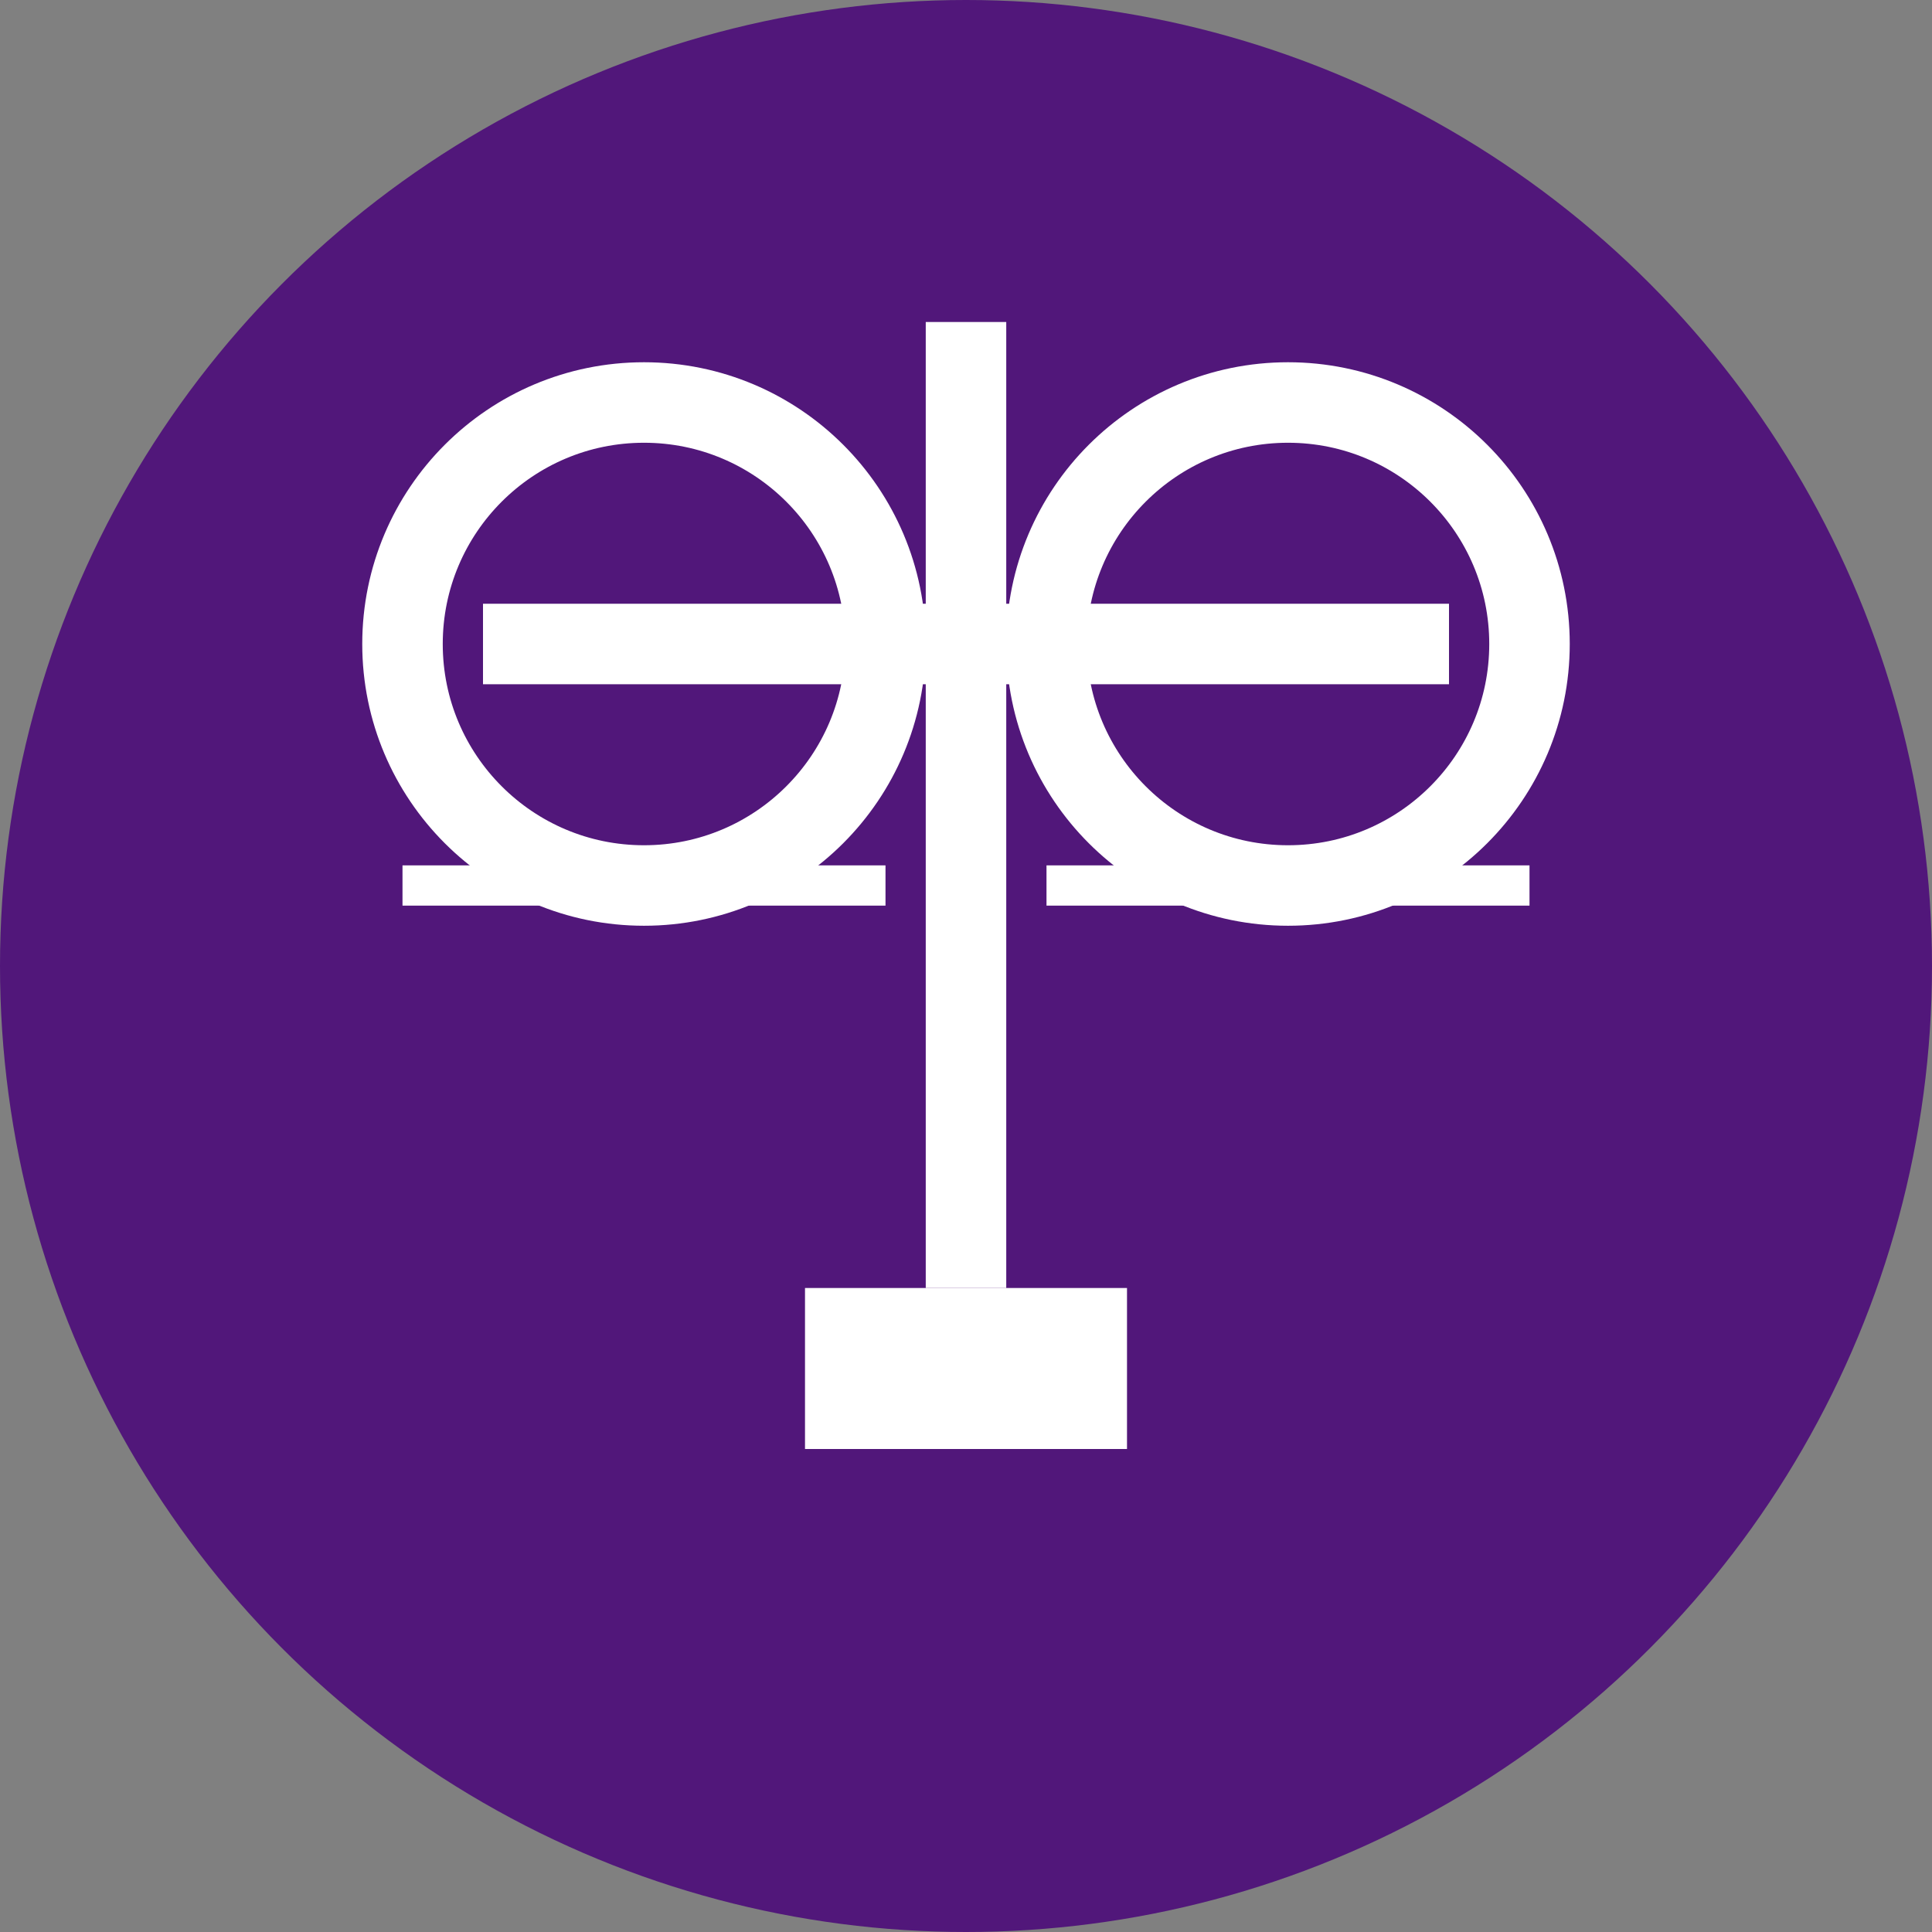
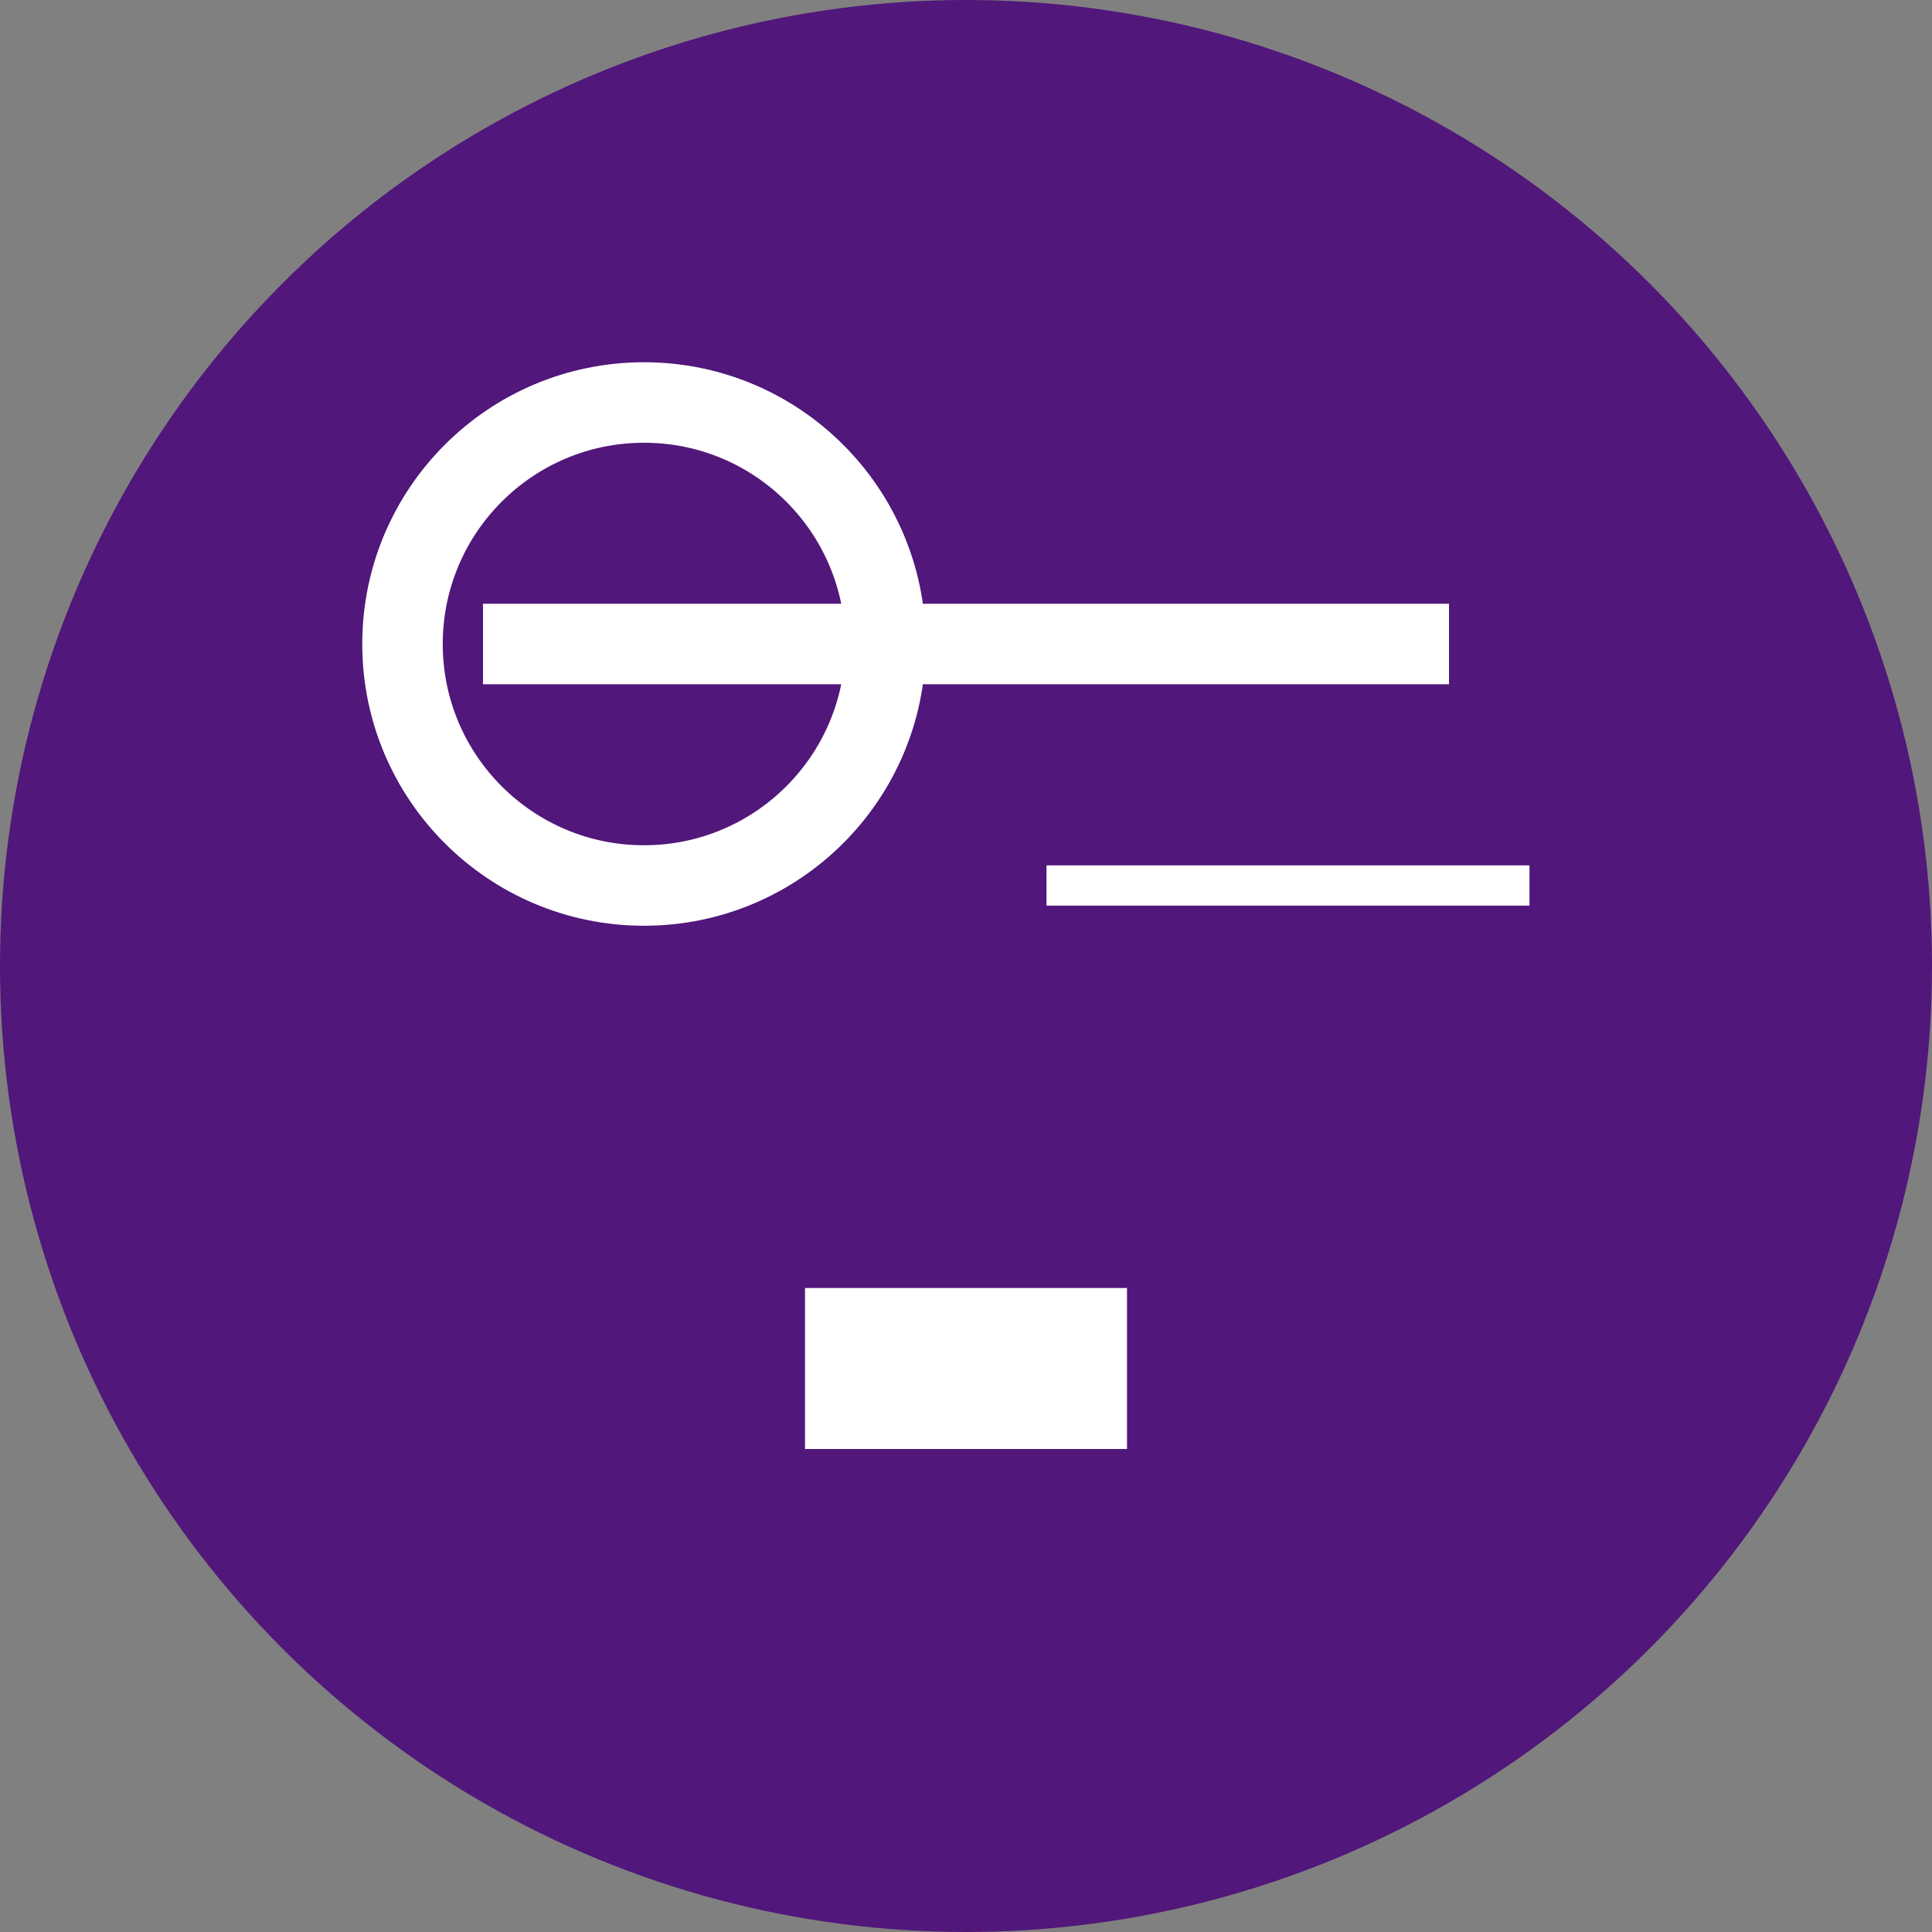
<svg xmlns="http://www.w3.org/2000/svg" width="48" height="48" viewBox="0 0 48 48" fill="none">
  <rect x="0" y="0" width="48" height="48" fill="#808080" stroke="none" />
  <circle cx="24" cy="24" r="24" fill="#51177a" />
-   <line x1="24" y1="8" x2="24" y2="32" stroke="white" stroke-width="2" />
  <line x1="12" y1="16" x2="36" y2="16" stroke="white" stroke-width="2" />
  <circle cx="16" cy="16" r="6" fill="none" stroke="white" stroke-width="2" />
-   <circle cx="32" cy="16" r="6" fill="none" stroke="white" stroke-width="2" />
-   <line x1="10" y1="22" x2="22" y2="22" stroke="white" stroke-width="1" />
  <line x1="26" y1="22" x2="38" y2="22" stroke="white" stroke-width="1" />
  <rect x="20" y="32" width="8" height="4" fill="white" />
</svg>